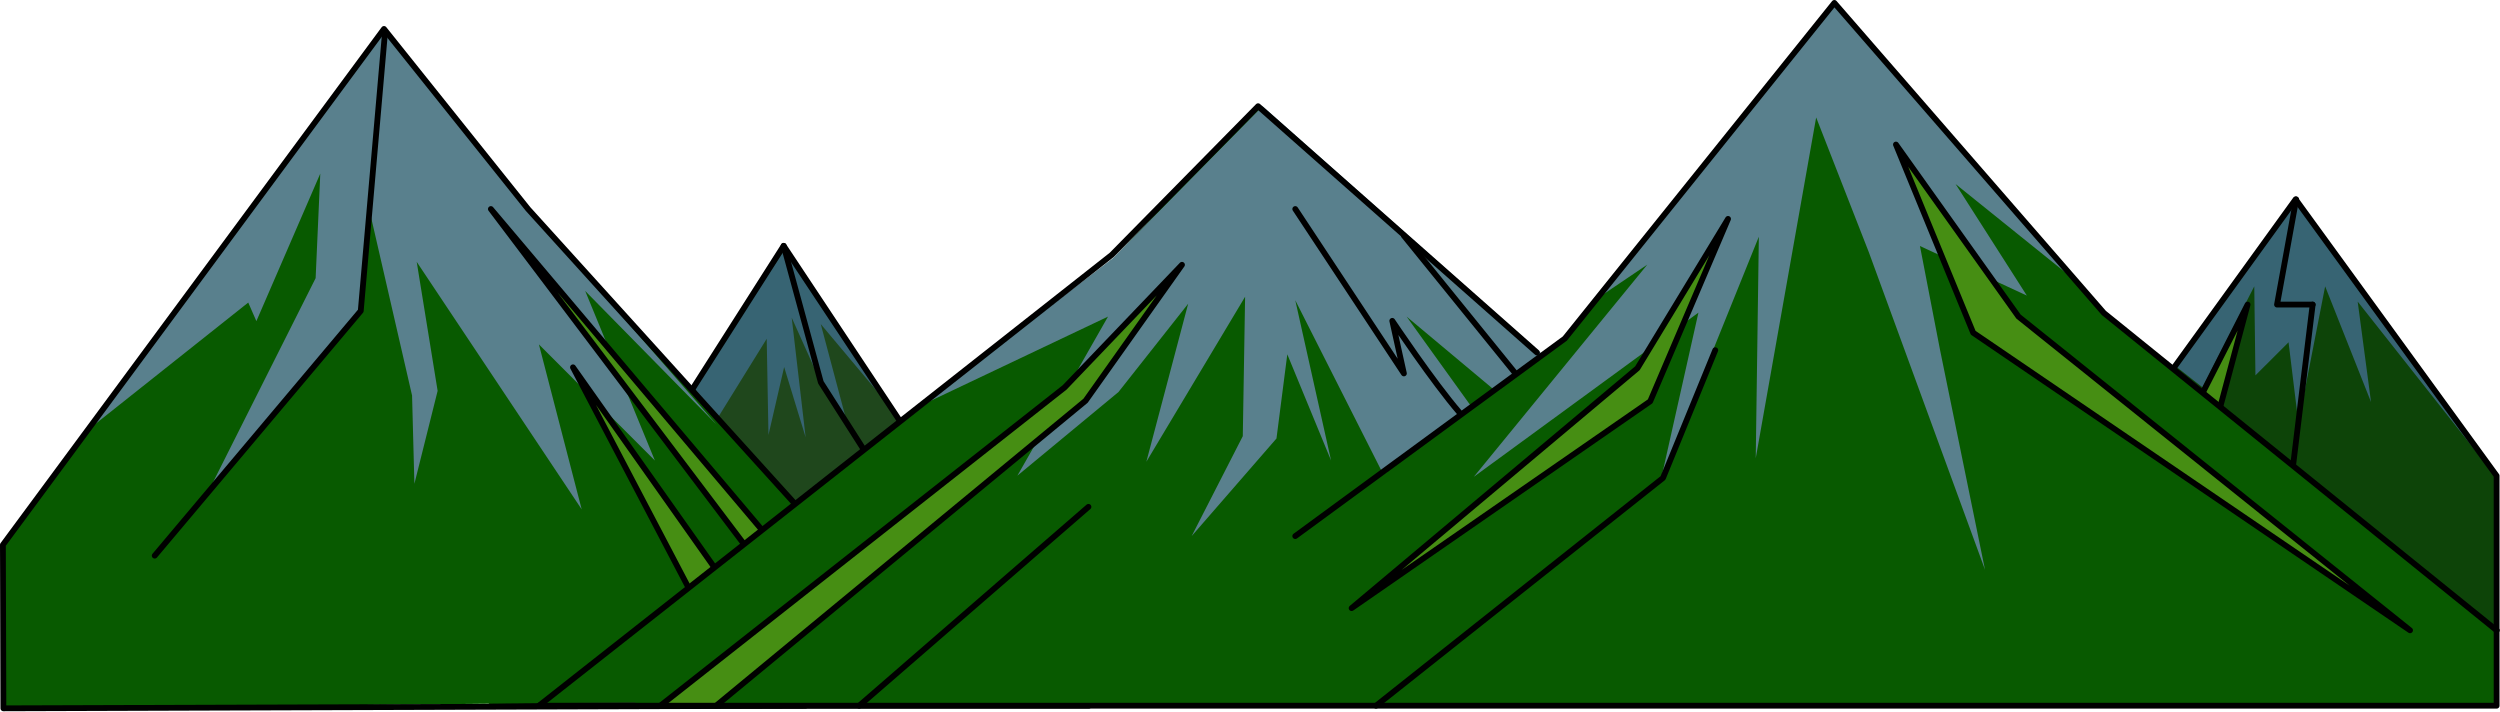
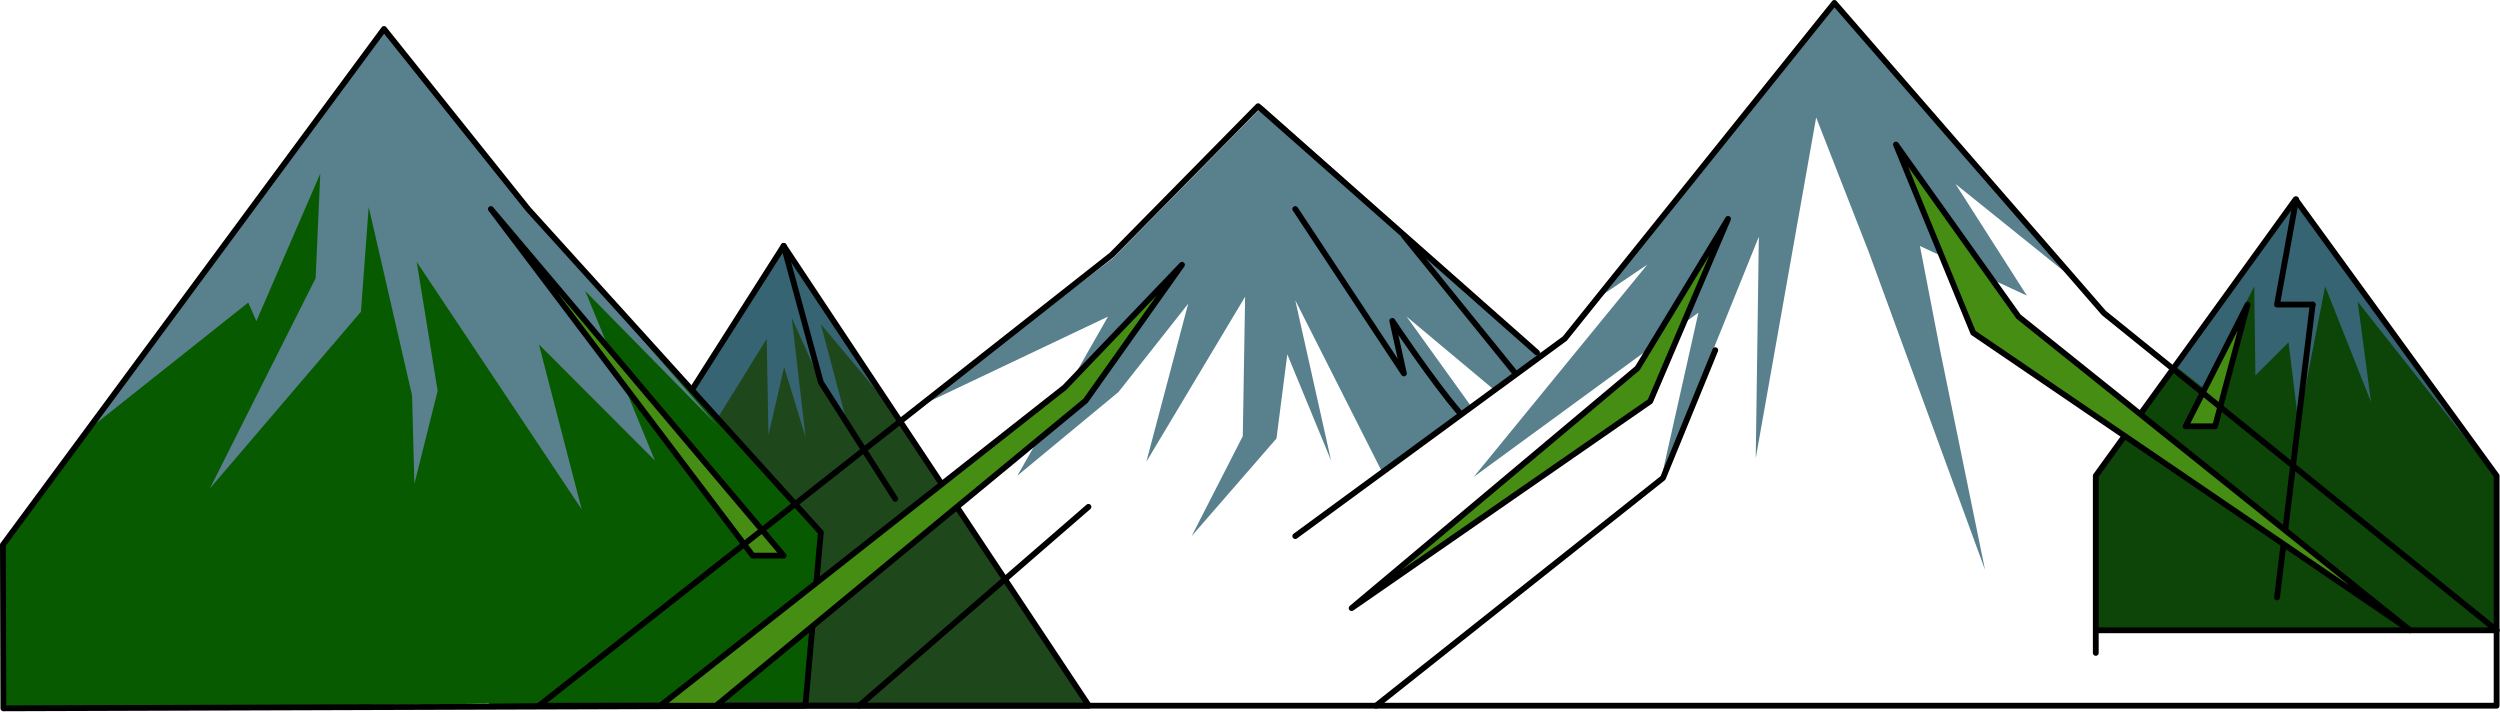
<svg xmlns="http://www.w3.org/2000/svg" xmlns:ns1="http://www.serif.com/" width="100%" height="100%" viewBox="0 0 2869 817" version="1.1" xml:space="preserve" style="fill-rule:evenodd;clip-rule:evenodd;stroke-linecap:round;stroke-linejoin:round;stroke-miterlimit:1.5;">
  <g transform="matrix(1,0,0,1,197.305,-716.667)">
    <g id="mountainRangeGreen">
      <g transform="matrix(1,0,0,1,-101.333,0)">
        <g transform="matrix(1,0,0,1,101.333,0)">
          <path d="M702.028,998.77L1052.25,1526.55L366.028,1526.55L702.028,998.77Z" style="fill:rgb(31,71,28);" />
        </g>
        <g transform="matrix(1,0,0,1,101.333,0)">
          <path d="M837.917,1199.88L703.917,1001.88L599.25,1161.27L624.917,1198.55L682.583,1105.44L684.583,1215.88L702.583,1137.88L727.25,1218.55L711.25,1081.21L747.25,1161.27L774.583,1201.21L744.583,1088.55L837.917,1199.88Z" style="fill:rgb(55,100,115);" />
        </g>
        <path d="M1153.58,1526.55L803.361,998.77L467.361,1526.55L1153.58,1526.55Z" style="fill:none;stroke:black;stroke-width:6.67px;" />
        <path d="M803.361,998.77L846.028,1155.44L931.361,1289.11" style="fill:none;stroke:black;stroke-width:6.67px;" />
      </g>
      <g>
        <path d="M2667.81,1262.66L2437.81,945.437L2207.81,1262.66L2207.81,1440L2667.81,1440L2667.81,1262.66Z" style="fill:rgb(13,68,8);" />
        <path d="M2667.81,1264.77L2437.7,946.103L2298.36,1136.1L2330.36,1161.27L2389.7,1045.27L2391.03,1147.44L2429.03,1109.44L2440.36,1202.1L2471.03,1045.27L2523.7,1178.1L2508.36,1062.77L2667.81,1264.77Z" style="fill:rgb(55,100,115);" />
        <g transform="matrix(1,0,0,1,-101.333,0)">
          <path d="M2769.14,1440L2769.14,1262.66L2538.47,945.437L2309.14,1262.66C2309.14,1343.77 2309.14,1536.38 2309.14,1440L2769.14,1440Z" style="fill:none;stroke:black;stroke-width:6.67px;" />
        </g>
        <path d="M2437.81,945.437L2415.81,1066.21L2456.7,1066.21" style="fill:none;stroke:black;stroke-width:6.67px;" />
        <path d="M2456.7,1066.21L2415.81,1402.33" style="fill:none;stroke:black;stroke-width:6.67px;" />
        <path d="M2310.92,1205.91L2382.03,1066.21L2344.7,1205.91L2310.92,1205.91Z" style="fill:rgb(70,142,19);stroke:black;stroke-width:6.67px;" />
      </g>
      <g transform="matrix(1,0,0,1,-101.333,0)">
        <g id="_-" ns1:id=" " transform="matrix(1,0,0,1,101.333,0)">
          <path d="M744.028,1325.88L414.752,960.774L242.695,755.214L-195.972,1341.88L-193.305,1529.88L726.695,1520.55L744.028,1325.88Z" style="fill:rgb(8,90,0);" />
        </g>
        <g transform="matrix(1,0,0,1,101.333,0)">
          <path d="M-93.75,1207.88L244.917,751.881L408.263,955.239L624.917,1203.88L474.25,1050.55L554.25,1245.21L421.139,1111.88L470.25,1301.21L280.917,1017.21L304.917,1165.21L278.25,1271.88L275.583,1170.55L225.806,954.103L216.917,1074.38L43.583,1277.21L164.917,1035.88L170.25,915.881L96.917,1085.21L87.583,1063.88L-93.75,1207.88Z" style="fill:rgb(89,128,141);" />
        </g>
        <path d="M846.028,1327.66L510.028,956.548L344.695,749.881L-92.639,1341.88L-92.083,1529.55L828.25,1526.55L846.028,1327.66Z" style="fill:none;stroke:black;stroke-width:6.67px;" />
-         <path d="M345.806,754.548L318.028,1073.44L81.584,1354.33" style="fill:none;stroke:black;stroke-width:6.67px;" />
        <path d="M803.361,1354.33L467.361,956.548L767.806,1354.33L803.361,1354.33Z" style="fill:rgb(70,142,19);stroke:black;stroke-width:6.67px;" />
-         <path d="M561.584,1138.21L755.361,1412.44L719.806,1440L561.584,1138.21Z" style="fill:rgb(70,142,19);stroke:black;stroke-width:6.67px;" />
      </g>
      <g transform="matrix(1,0,0,1,-101.333,0)">
        <g transform="matrix(1,0,0,1,101.333,0)">
-           <path d="M1910.69,720L2222.7,1080L2667.81,1440L2667.81,1526.55L532.028,1526.55L530.695,1440L1081.36,1012.55L1244.03,839.214L1569.36,1124.55L1602.69,1099.21L1910.69,720Z" style="fill:rgb(8,90,0);" />
-         </g>
+           </g>
        <g transform="matrix(1,0,0,1,101.333,0)">
          <path d="M1251.58,838.548L1572.69,1123.27L1518.25,1164.77L1416.92,1080L1490.69,1182.55L1390.25,1261.21L1289.14,1061.21L1330.25,1245.21L1280,1123.27L1267.58,1219.88L1170.25,1331.88L1228.92,1217.21L1231.58,1057.21L1118.25,1246.55L1166.25,1065.21L1086.25,1166.55L970.25,1262.55L1074.25,1080L858.25,1182.55L1079.58,1013.21L1251.58,838.548Z" style="fill:rgb(89,128,141);" />
        </g>
        <g transform="matrix(1,0,0,1,101.333,0)">
          <path d="M1906.47,720L2192.7,1045.21L2046.92,927.881L2128.7,1055.88L2006.03,998.992L2029.14,1118.55L2080.7,1370.55L1947.36,1006.1L1886.92,851.437L1817.58,1242.55L1821.14,988.325L1709.14,1265.66L1751.81,1075.44L1494.03,1263.88L1693.14,1020.33L1627.36,1064.77L1906.47,720Z" style="fill:rgb(89,128,141);" />
        </g>
        <path d="M1887.14,967.881L1797.81,1177.21L1455.14,1414.55L1783.14,1139.27L1887.14,967.881Z" style="fill:rgb(70,142,19);stroke:black;stroke-width:6.67px;" />
        <path d="M1872.47,1118.55L1812.47,1265.21L1483.14,1526.55" style="fill:none;stroke:black;stroke-width:6.67px;" />
        <path d="M2079.81,882.548L2168.47,1098.55L2669.81,1440L2220.47,1080L2079.81,882.548Z" style="fill:rgb(70,142,19);stroke:black;stroke-width:6.67px;" />
        <path d="M1515.14,987.214L1643.14,1145.21" style="fill:none;stroke:black;stroke-width:6.67px;" />
        <path d="M725.806,1526.55L1149.81,1176.55L1260.47,1020.55L1125.81,1161.27L661.806,1526.55" style="fill:rgb(70,142,19);stroke:black;stroke-width:6.67px;" />
        <path d="M1390.47,956.548L1515.14,1145.21L1501.81,1084.88C1501.81,1084.88 1548.47,1154.88 1579.14,1190.33" style="fill:none;stroke:black;stroke-width:6.67px;" />
        <path d="M1153.14,1298.33L890.028,1526.55" style="fill:none;stroke:black;stroke-width:6.67px;" />
        <path d="M2769.14,1440L2318.47,1075.88L2009.14,720L1699.81,1105.21L1390.47,1331.88" style="fill:none;stroke:black;stroke-width:6.67px;" />
        <path d="M2769.14,1440L2769.14,1526.55L522.472,1526.55" style="fill:none;stroke:black;stroke-width:6.67px;" />
        <path d="M522.472,1526.55L1179.81,1009.21L1347.81,838.548L1667.81,1121.21" style="fill:none;stroke:black;stroke-width:6.67px;" />
      </g>
    </g>
  </g>
</svg>